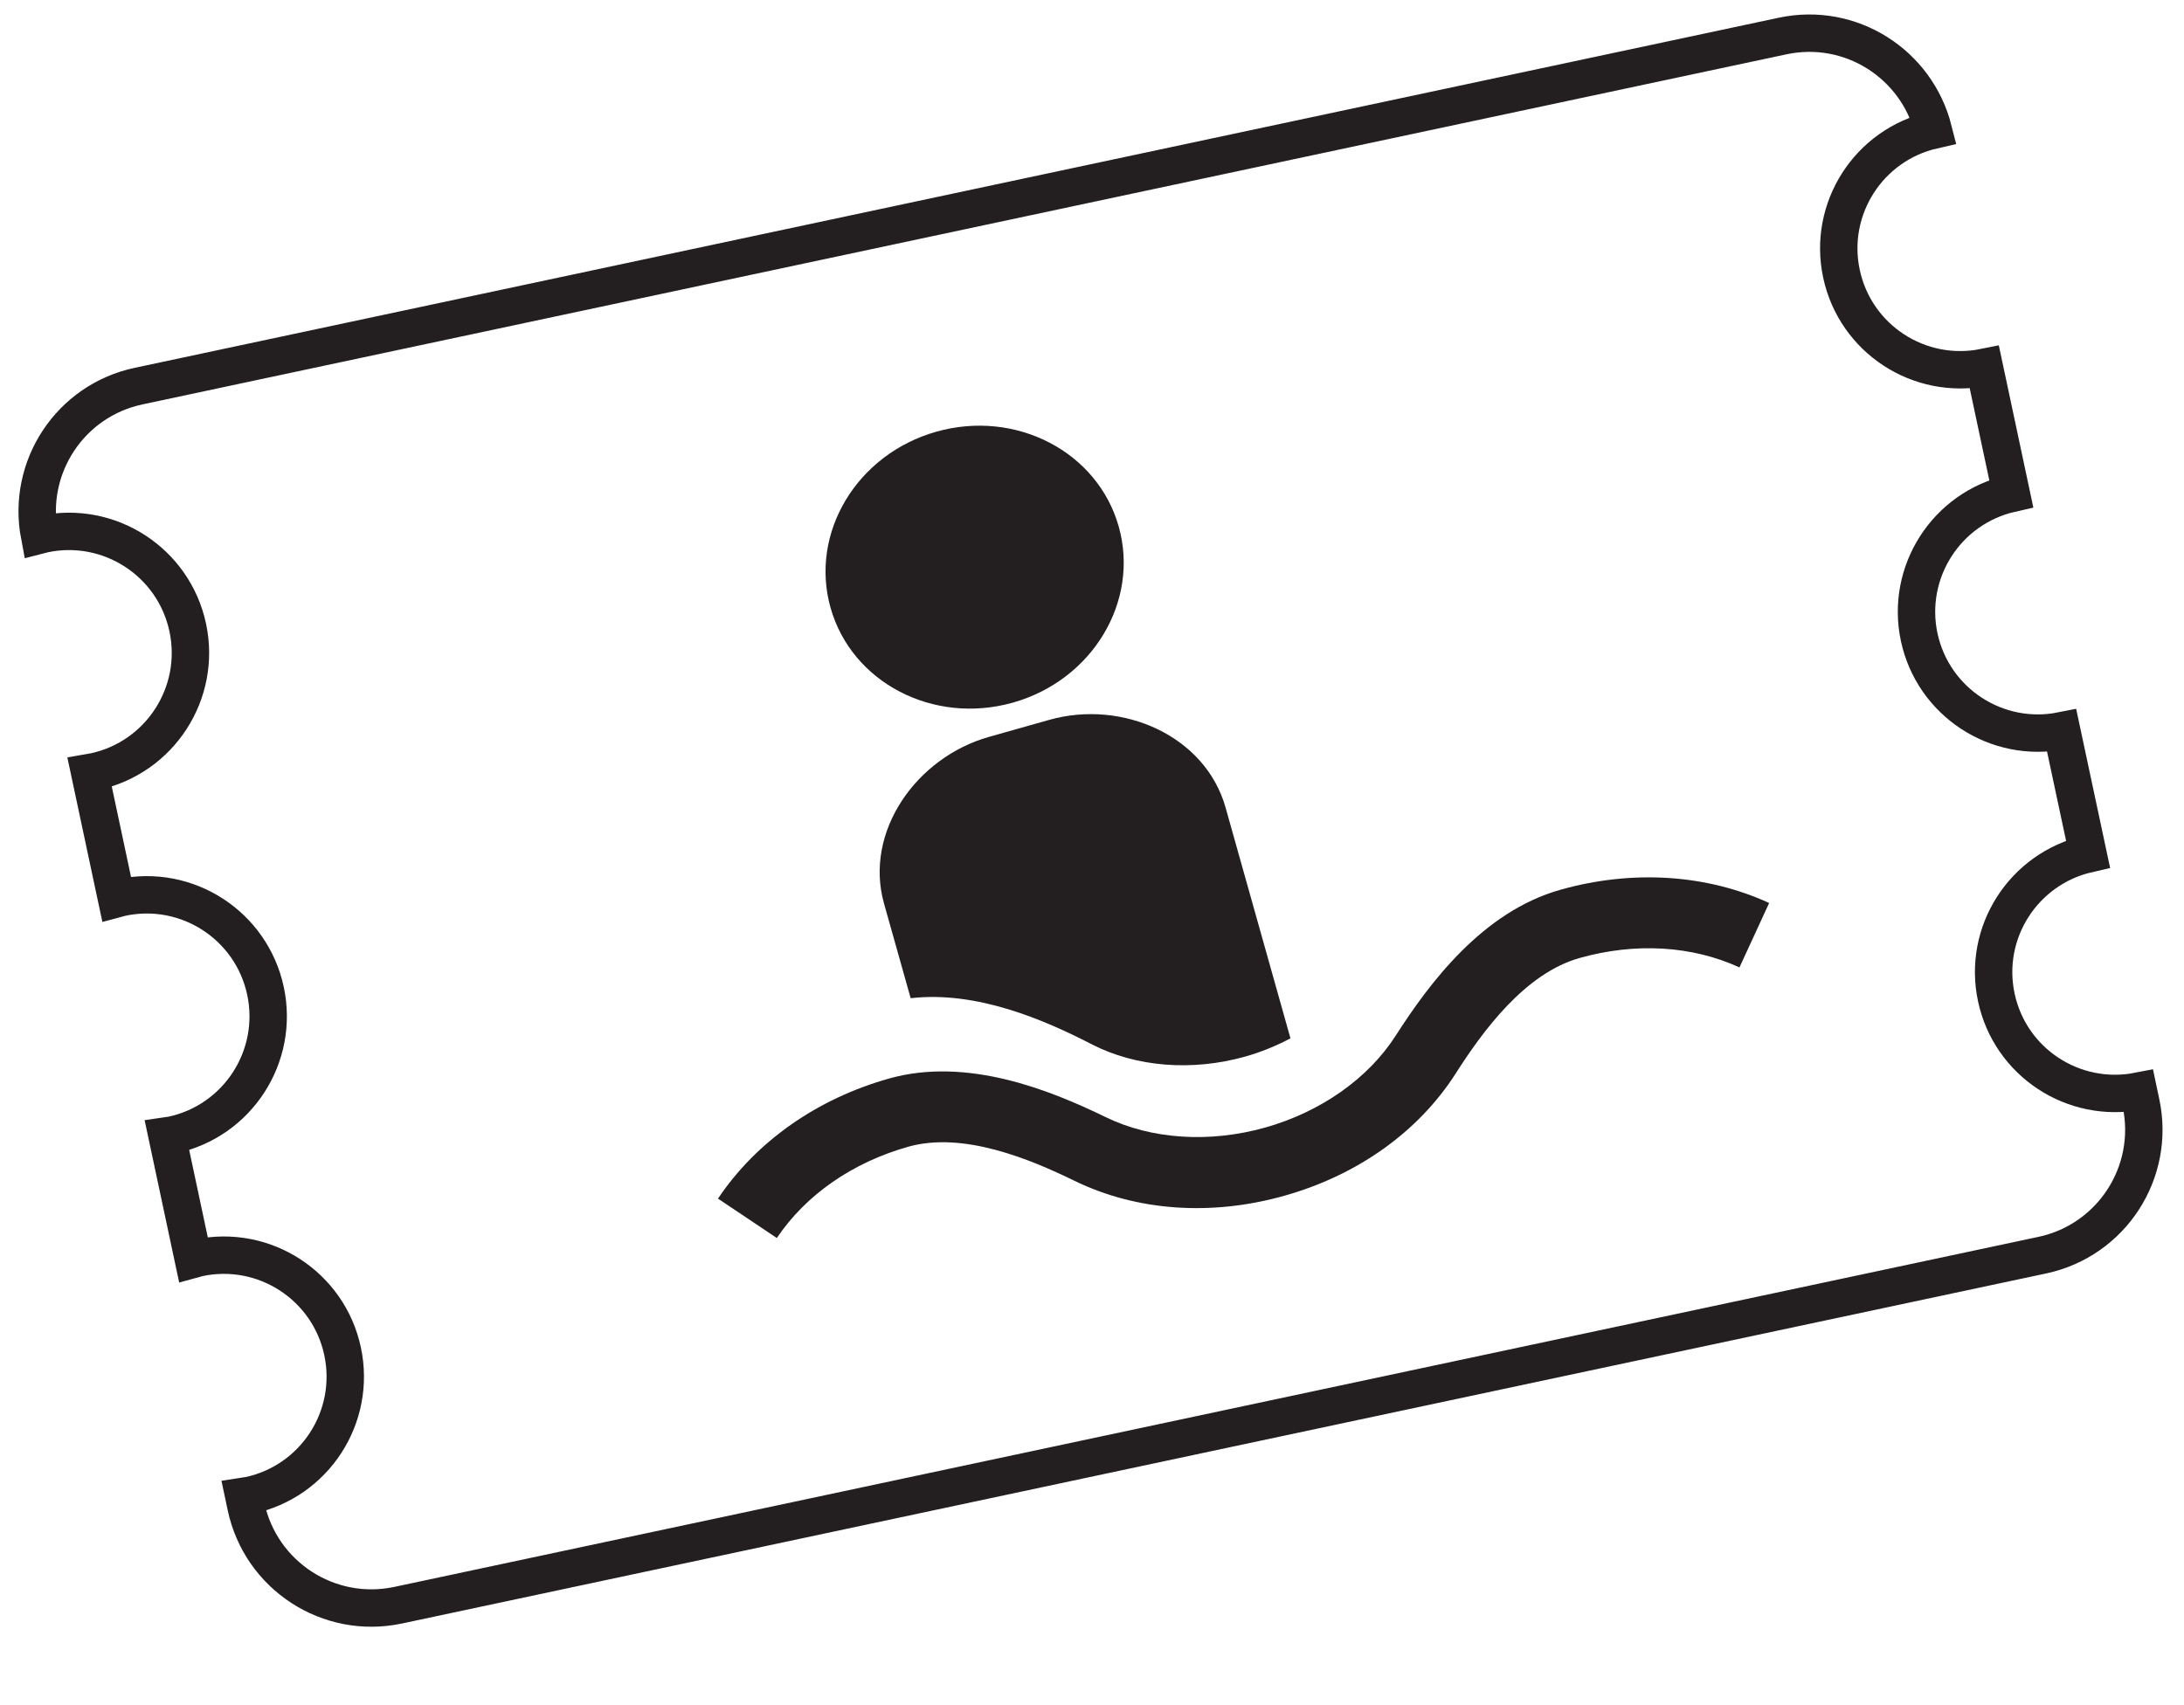
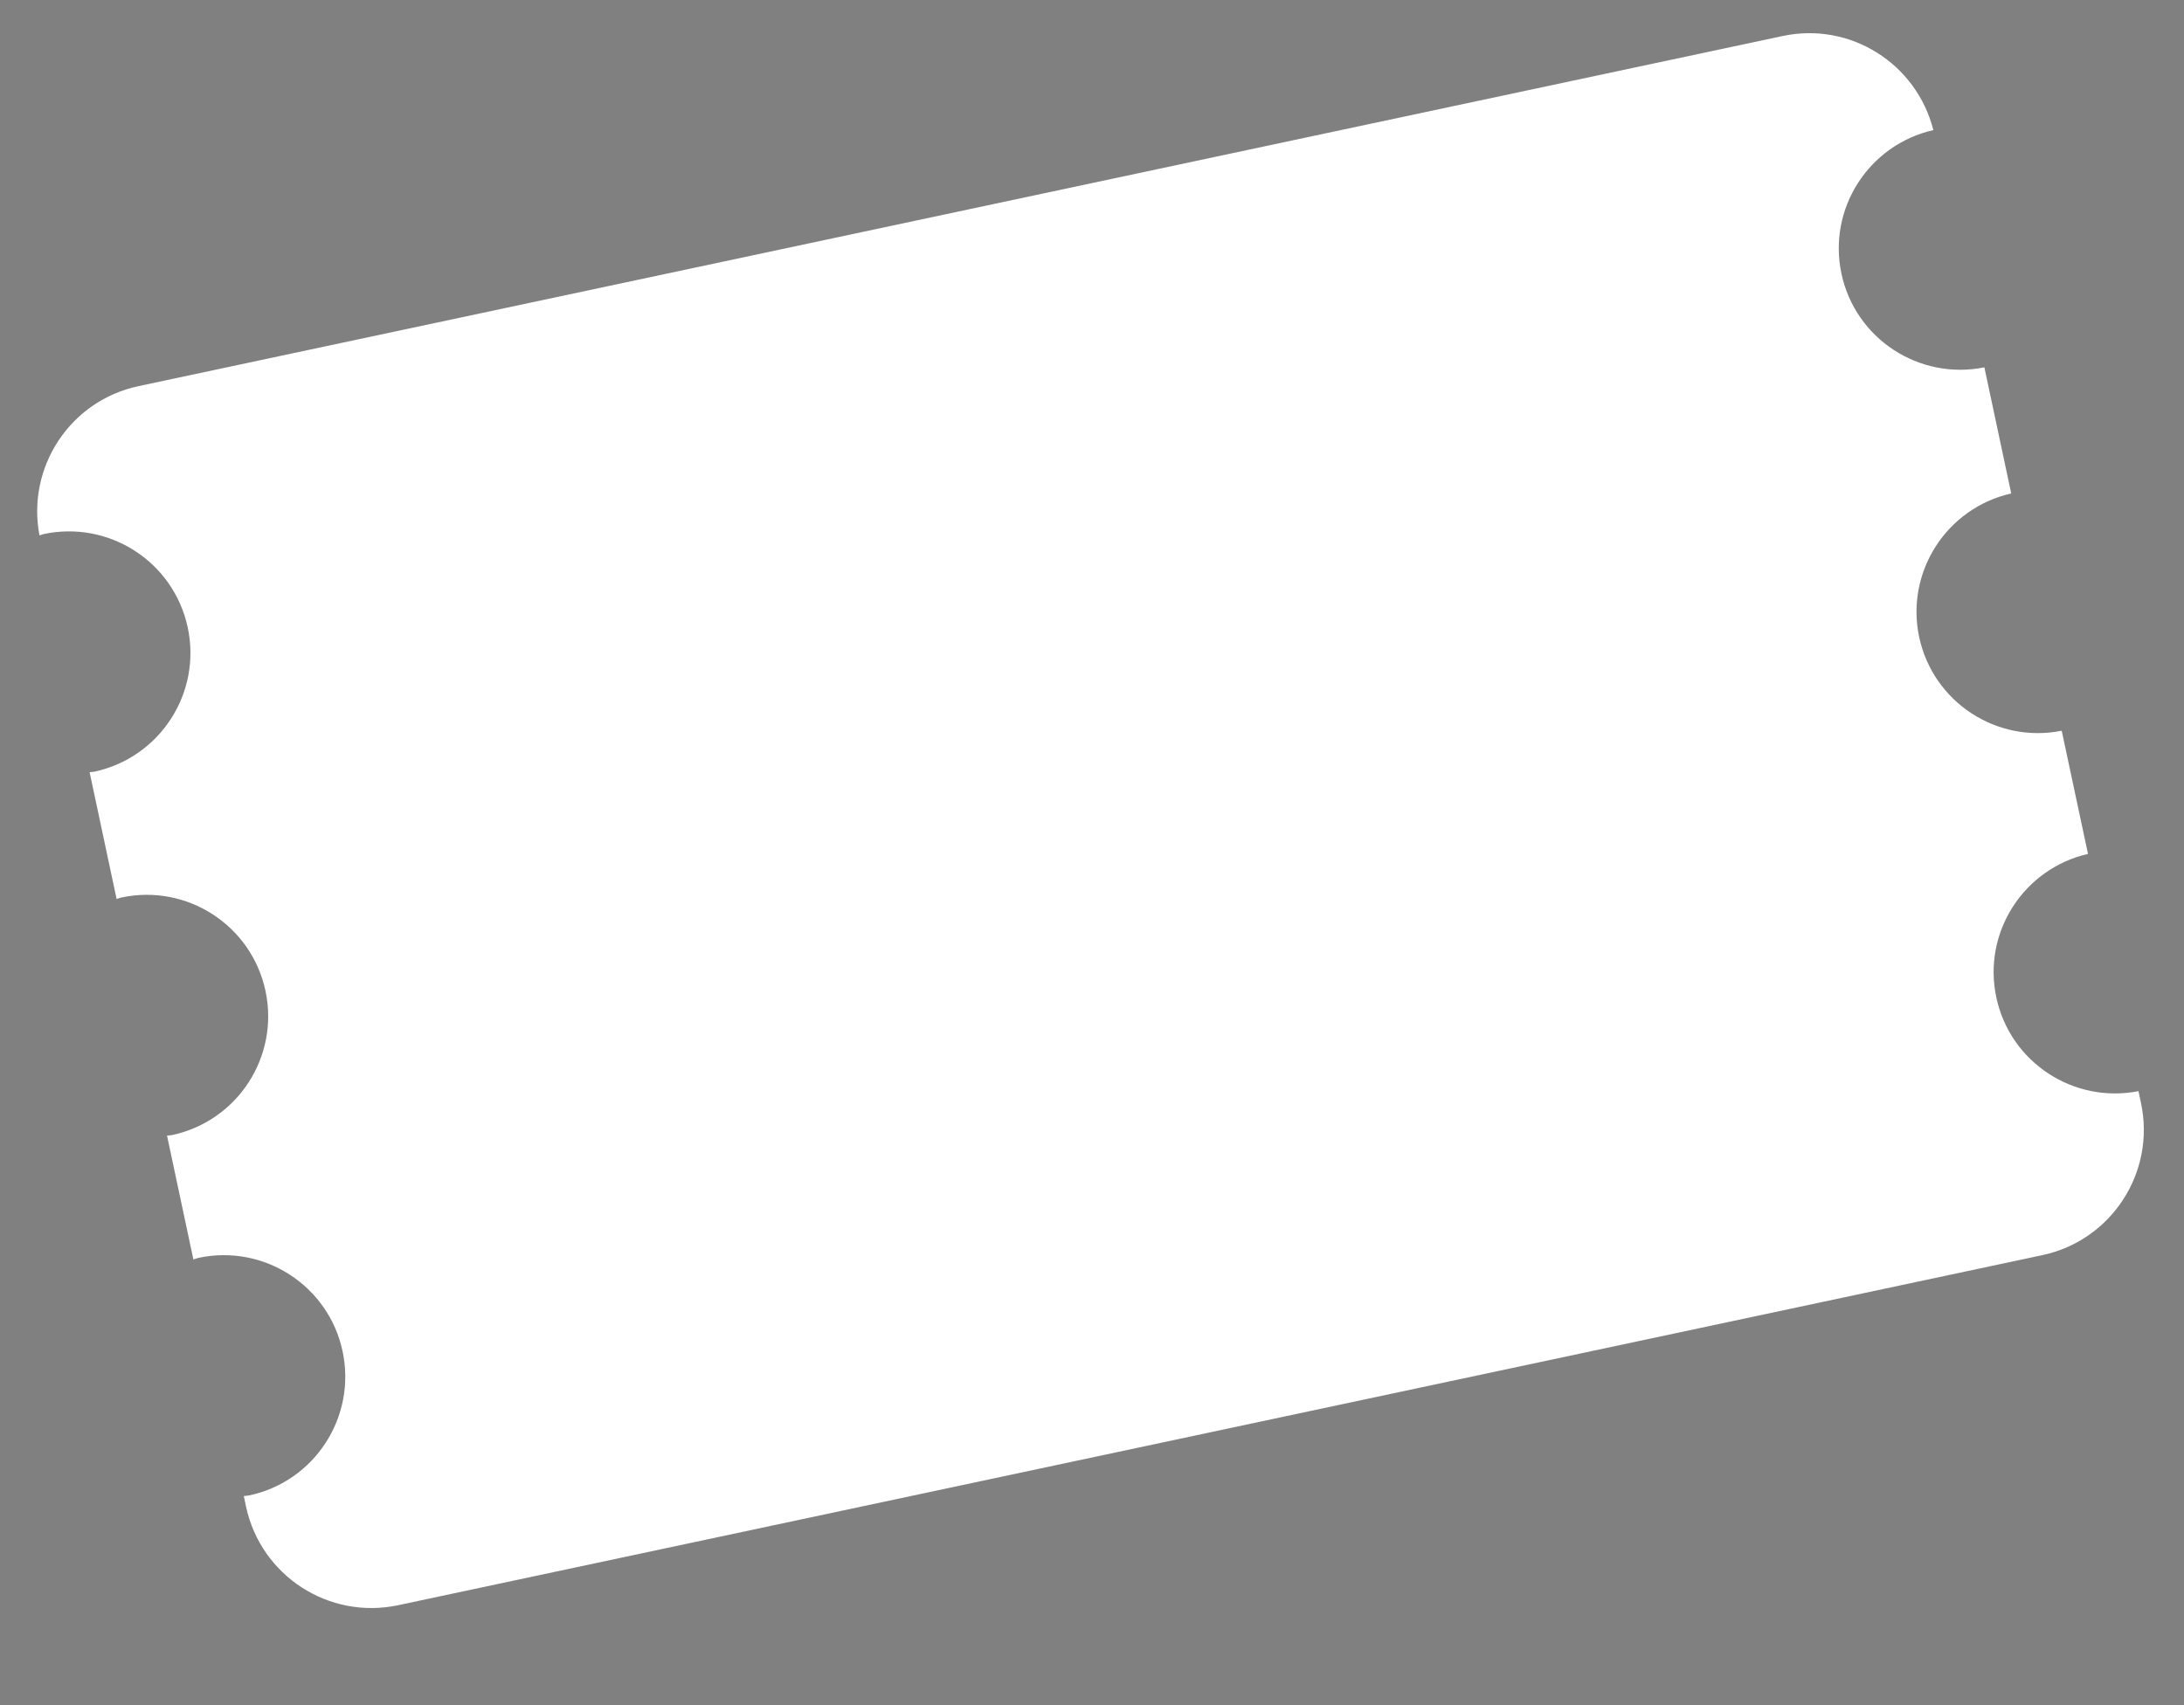
<svg xmlns="http://www.w3.org/2000/svg" viewBox="0 0 73 57" xml:space="preserve" version="1.1" id="svg2">
  <rect x="0" y="0" width="73" height="57" fill="#808080" stroke="none" />
  <defs id="defs6">
    <clipPath id="clipPath18" clipPathUnits="userSpaceOnUse">
      <path id="path20" d="m 0,65.197 65.197,0 L 65.197,0 0,0 0,65.197 Z" />
    </clipPath>
  </defs>
  <g transform="translate(-3,-9)">
    <g transform="matrix(1.25,0,0,-1.25,0,81.496)" id="g10">
-       <path id="path12" style="fill:#ffffff;fill-opacity:1;fill-rule:nonzero;stroke:none" d="m 0,0 65.197,0 0,65.196 L 0,65.196 0,0 Z" />
      <g id="g14">
        <g clip-path="url(#clipPath18)" id="g16">
          <g transform="translate(55.782,31.319)" id="g22">
            <path id="path24" style="fill:#ffffff;fill-opacity:1;fill-rule:nonzero;stroke:none" d="M 0,0 C -0.373,1.737 0.725,3.444 2.451,3.841 L 1.748,7.135 c -1.736,-0.347 -3.437,0.762 -3.811,2.502 -0.371,1.741 0.729,3.452 2.461,3.844 l -0.718,3.373 c -1.741,-0.352 -3.448,0.759 -3.821,2.501 -0.373,1.741 0.727,3.45 2.457,3.844 -0.451,1.778 -2.218,2.901 -4.029,2.516 l -43.966,-9.364 c -1.828,-0.39 -2.995,-2.166 -2.648,-3.992 0.037,0.009 0.07,0.026 0.108,0.035 1.755,0.375 3.482,-0.743 3.857,-2.498 0.375,-1.753 -0.743,-3.48 -2.497,-3.856 -0.043,-0.009 -0.085,-0.006 -0.127,-0.014 l 0.722,-3.391 c 0.043,0.011 0.081,0.03 0.124,0.039 1.755,0.376 3.482,-0.742 3.857,-2.496 0.375,-1.754 -0.743,-3.481 -2.497,-3.856 -0.046,-0.01 -0.091,-0.008 -0.136,-0.015 l 0.705,-3.313 c 0.046,0.012 0.086,0.033 0.133,0.043 1.755,0.375 3.481,-0.742 3.856,-2.496 0.375,-1.756 -0.743,-3.482 -2.497,-3.857 -0.049,-0.01 -0.096,-0.008 -0.144,-0.016 l 0.059,-0.279 c 0.395,-1.854 2.215,-3.035 4.068,-2.641 l 43.97,9.363 c 1.85,0.397 3.03,2.217 2.633,4.071 L 3.801,-2.504 C 2.066,-2.844 0.371,-1.736 0,0" />
          </g>
          <g transform="translate(55.782,31.319)" id="g26">
-             <path id="path28" style="fill:none;stroke:#231f20;stroke-width:1;stroke-linecap:butt;stroke-linejoin:miter;stroke-miterlimit:10;stroke-dasharray:none;stroke-opacity:1" d="M 0,0 C -0.373,1.737 0.725,3.444 2.451,3.841 L 1.748,7.135 c -1.736,-0.347 -3.437,0.762 -3.811,2.502 -0.371,1.741 0.729,3.452 2.461,3.844 l -0.718,3.373 c -1.741,-0.352 -3.448,0.759 -3.821,2.501 -0.373,1.741 0.727,3.45 2.457,3.844 -0.451,1.778 -2.218,2.901 -4.029,2.516 l -43.966,-9.364 c -1.828,-0.39 -2.995,-2.166 -2.648,-3.992 0.037,0.009 0.07,0.026 0.108,0.035 1.755,0.375 3.482,-0.743 3.857,-2.498 0.375,-1.753 -0.743,-3.48 -2.497,-3.856 -0.043,-0.009 -0.085,-0.006 -0.127,-0.014 l 0.722,-3.391 c 0.043,0.011 0.081,0.03 0.124,0.039 1.755,0.376 3.482,-0.742 3.857,-2.496 0.375,-1.754 -0.743,-3.481 -2.497,-3.856 -0.046,-0.01 -0.091,-0.008 -0.136,-0.015 l 0.705,-3.313 c 0.046,0.012 0.086,0.033 0.133,0.043 1.755,0.375 3.481,-0.742 3.856,-2.496 0.375,-1.756 -0.743,-3.482 -2.497,-3.857 -0.049,-0.01 -0.096,-0.008 -0.144,-0.016 l 0.059,-0.279 c 0.395,-1.854 2.215,-3.035 4.068,-2.641 l 43.97,9.363 c 1.85,0.397 3.03,2.217 2.633,4.071 L 3.801,-2.504 C 2.066,-2.844 0.371,-1.736 0,0 Z" />
-           </g>
+             </g>
          <g transform="translate(26.688,27.329)" id="g30">
-             <path id="path32" style="fill:#231f20;fill-opacity:1;fill-rule:nonzero;stroke:none" d="m 0,0 c 1.463,0.411 3.237,-0.322 4.444,-0.912 1.661,-0.809 3.654,-0.951 5.609,-0.4 1.959,0.55 3.584,1.709 4.581,3.265 0.722,1.133 1.852,2.683 3.317,3.094 1.49,0.42 3.008,0.331 4.274,-0.252 l 0.794,1.723 C 21.344,7.287 19.362,7.415 17.437,6.872 15.352,6.286 13.928,4.366 13.036,2.975 12.303,1.828 11.029,0.93 9.541,0.512 8.055,0.094 6.499,0.195 5.274,0.793 3.789,1.516 1.573,2.41 -0.513,1.824 -2.438,1.283 -4.062,0.143 -5.089,-1.388 l 1.573,-1.054 C -2.74,-1.287 -1.491,-0.42 0,0" />
-           </g>
+             </g>
          <g transform="translate(35.694,29.739)" id="g34">
-             <path id="path36" style="fill:#231f20;fill-opacity:1;fill-rule:nonzero;stroke:none" d="M 0,0 C 0.428,0.12 0.832,0.288 1.213,0.488 L -0.522,6.66 c -0.54,1.92 -2.757,2.895 -4.706,2.348 L -6.844,8.552 c -1.948,-0.548 -3.351,-2.54 -2.811,-4.46 l 0.712,-2.53 C -7.168,1.765 -5.361,0.979 -4.099,0.328 -2.917,-0.279 -1.422,-0.399 0,0" />
-           </g>
+             </g>
          <g transform="translate(29.481,39.205)" id="g38">
-             <path id="path40" style="fill:#231f20;fill-opacity:1;fill-rule:nonzero;stroke:none" d="M 0,0 C 2.128,0.598 3.397,2.706 2.834,4.708 2.271,6.709 0.089,7.846 -2.039,7.248 -4.167,6.649 -5.436,4.541 -4.873,2.541 -4.31,0.539 -2.129,-0.599 0,0" />
-           </g>
+             </g>
        </g>
      </g>
    </g>
  </g>
</svg>